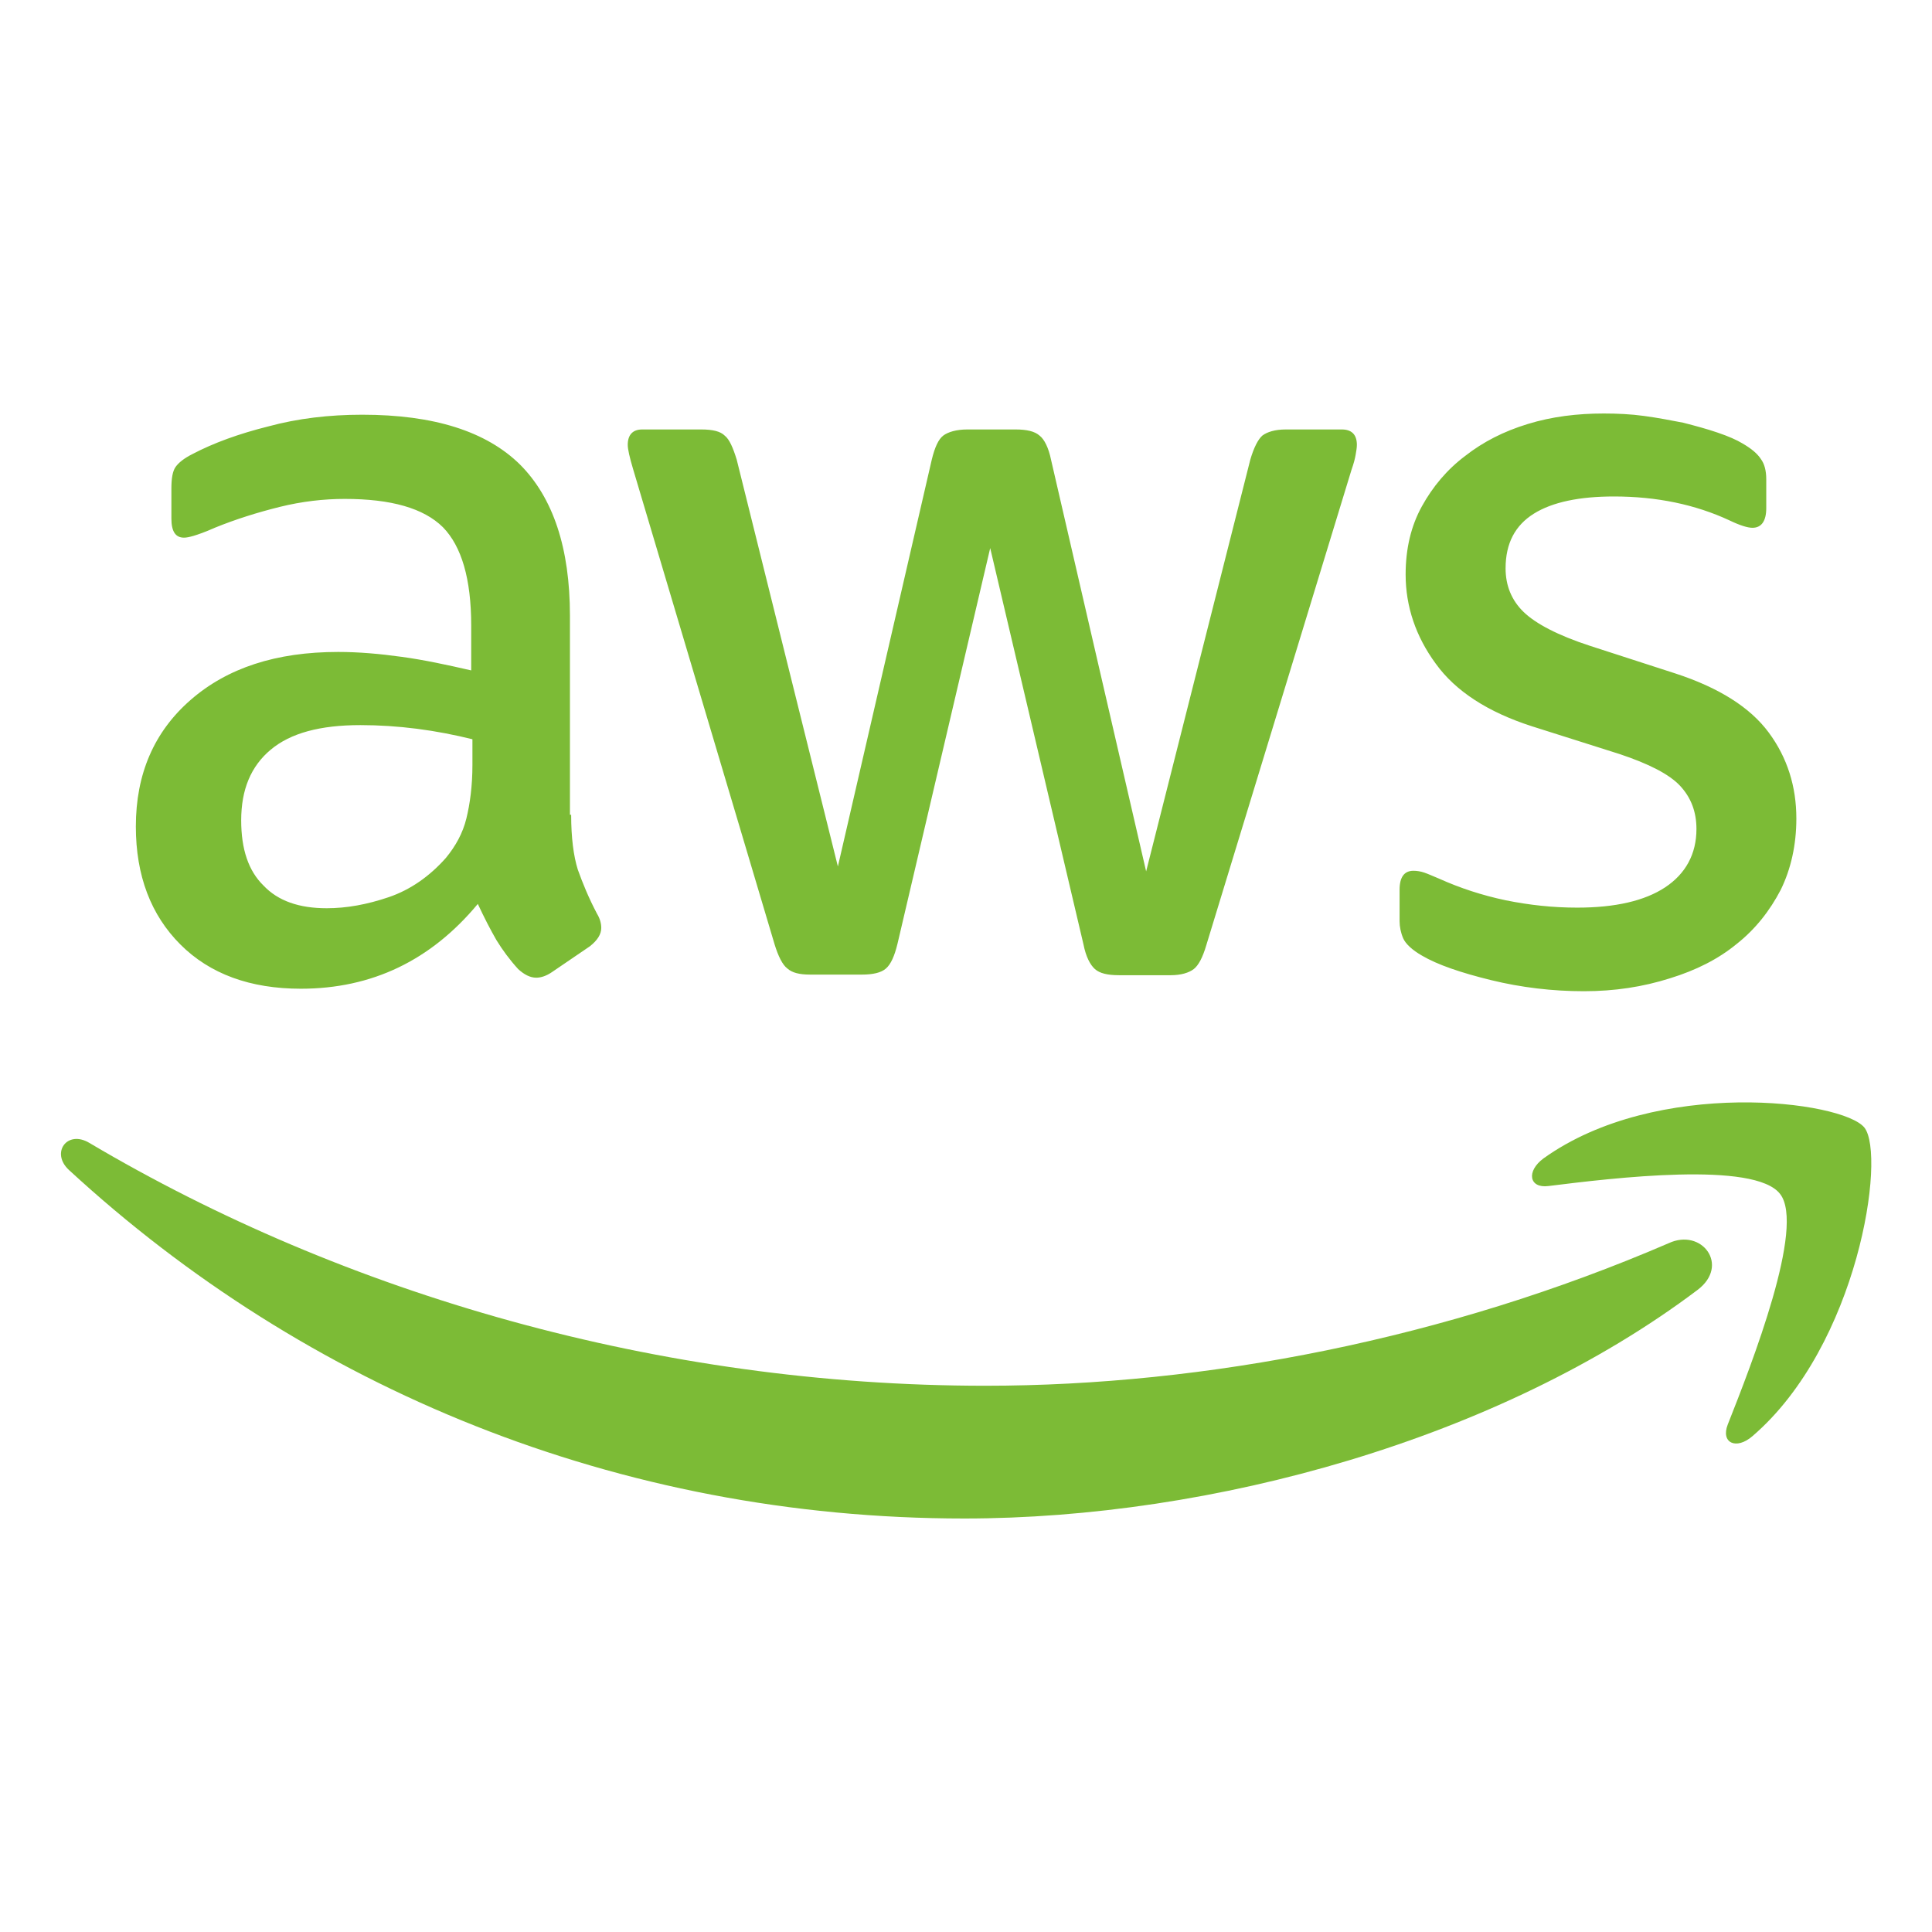
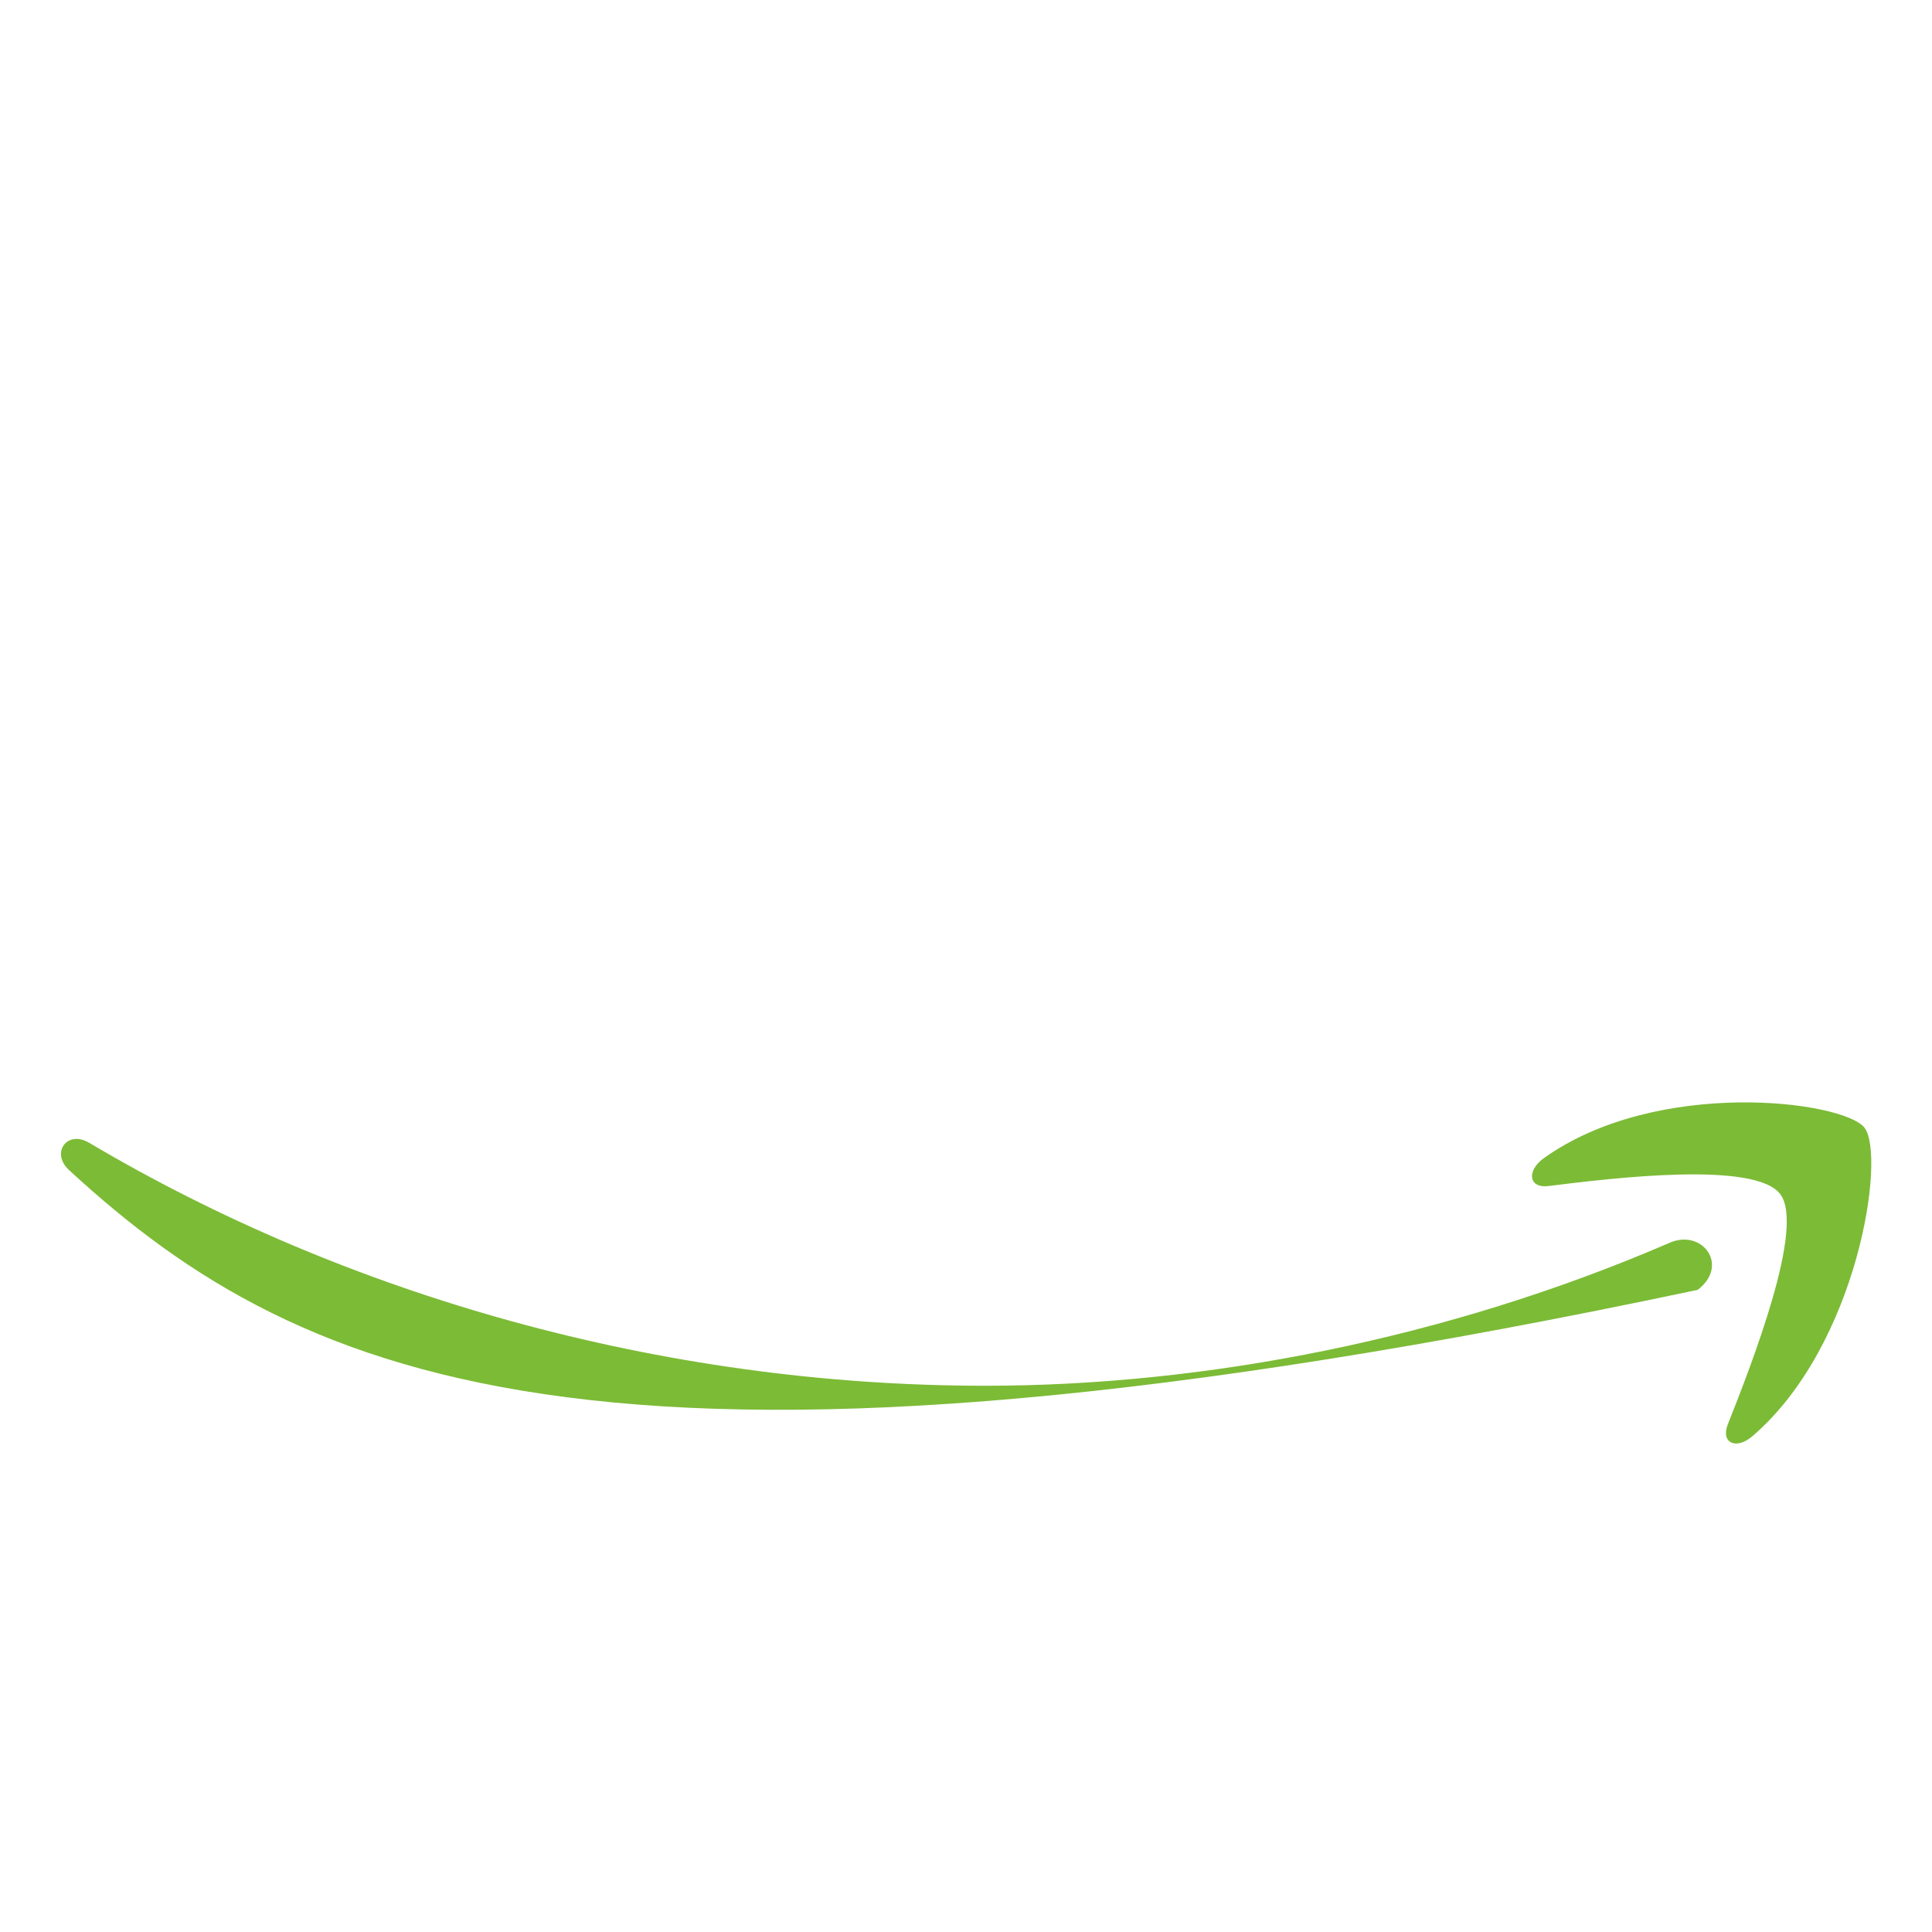
<svg xmlns="http://www.w3.org/2000/svg" width="38" height="38" viewBox="0 0 38 38" fill="none">
-   <path d="M11.234 16.026C11.234 16.474 11.281 16.836 11.364 17.102C11.459 17.368 11.577 17.658 11.743 17.973C11.802 18.069 11.826 18.166 11.826 18.251C11.826 18.372 11.755 18.492 11.601 18.613L10.855 19.121C10.748 19.194 10.642 19.23 10.547 19.23C10.428 19.23 10.31 19.169 10.192 19.061C10.026 18.879 9.884 18.686 9.765 18.492C9.647 18.287 9.528 18.057 9.398 17.779C8.475 18.891 7.314 19.447 5.917 19.447C4.922 19.447 4.128 19.157 3.548 18.577C2.968 17.997 2.672 17.223 2.672 16.256C2.672 15.229 3.027 14.395 3.75 13.766C4.472 13.137 5.431 12.823 6.651 12.823C7.053 12.823 7.468 12.859 7.906 12.92C8.344 12.98 8.794 13.077 9.268 13.186V12.303C9.268 11.385 9.078 10.744 8.711 10.369C8.332 9.995 7.693 9.813 6.781 9.813C6.367 9.813 5.94 9.862 5.502 9.97C5.064 10.079 4.638 10.212 4.223 10.381C4.034 10.466 3.892 10.514 3.809 10.539C3.726 10.563 3.667 10.575 3.619 10.575C3.453 10.575 3.371 10.454 3.371 10.2V9.608C3.371 9.414 3.394 9.269 3.453 9.185C3.513 9.1 3.619 9.015 3.785 8.931C4.2 8.713 4.697 8.532 5.277 8.387C5.857 8.23 6.473 8.157 7.125 8.157C8.534 8.157 9.564 8.484 10.227 9.136C10.879 9.789 11.21 10.78 11.21 12.11V16.026H11.234ZM6.426 17.864C6.817 17.864 7.219 17.791 7.646 17.646C8.072 17.501 8.451 17.235 8.771 16.873C8.96 16.643 9.102 16.389 9.173 16.099C9.244 15.809 9.292 15.458 9.292 15.047V14.54C8.948 14.455 8.581 14.383 8.202 14.334C7.823 14.286 7.456 14.262 7.089 14.262C6.296 14.262 5.715 14.419 5.325 14.745C4.934 15.072 4.744 15.531 4.744 16.135C4.744 16.703 4.886 17.127 5.182 17.417C5.467 17.719 5.881 17.864 6.426 17.864ZM15.935 19.169C15.722 19.169 15.58 19.133 15.485 19.048C15.39 18.976 15.307 18.807 15.236 18.577L12.454 9.233C12.382 8.991 12.347 8.834 12.347 8.75C12.347 8.556 12.442 8.447 12.631 8.447H13.792C14.017 8.447 14.171 8.484 14.254 8.568C14.348 8.641 14.419 8.81 14.49 9.04L16.48 17.042L18.327 9.04C18.386 8.798 18.457 8.641 18.552 8.568C18.647 8.496 18.813 8.447 19.026 8.447H19.973C20.198 8.447 20.352 8.484 20.447 8.568C20.542 8.641 20.625 8.81 20.672 9.04L22.543 17.139L24.592 9.04C24.663 8.798 24.746 8.641 24.828 8.568C24.923 8.496 25.077 8.447 25.29 8.447H26.392C26.581 8.447 26.688 8.544 26.688 8.75C26.688 8.81 26.676 8.87 26.664 8.943C26.652 9.015 26.628 9.112 26.581 9.245L23.727 18.589C23.656 18.831 23.573 18.988 23.479 19.061C23.384 19.133 23.23 19.181 23.028 19.181H22.01C21.785 19.181 21.631 19.145 21.536 19.061C21.442 18.976 21.359 18.819 21.311 18.577L19.476 10.78L17.652 18.565C17.593 18.807 17.522 18.964 17.427 19.048C17.332 19.133 17.167 19.169 16.953 19.169H15.935ZM31.152 19.496C30.536 19.496 29.921 19.423 29.328 19.278C28.736 19.133 28.274 18.976 27.967 18.795C27.777 18.686 27.647 18.565 27.599 18.456C27.552 18.347 27.528 18.227 27.528 18.118V17.501C27.528 17.247 27.623 17.127 27.801 17.127C27.872 17.127 27.943 17.139 28.014 17.163C28.085 17.187 28.192 17.235 28.31 17.284C28.713 17.465 29.151 17.61 29.613 17.707C30.086 17.803 30.548 17.852 31.022 17.852C31.768 17.852 32.348 17.719 32.751 17.453C33.153 17.187 33.367 16.8 33.367 16.305C33.367 15.966 33.26 15.688 33.047 15.458C32.834 15.229 32.431 15.023 31.851 14.83L30.134 14.286C29.269 14.008 28.63 13.597 28.239 13.053C27.848 12.521 27.647 11.929 27.647 11.3C27.647 10.792 27.753 10.345 27.967 9.958C28.18 9.572 28.464 9.233 28.819 8.967C29.174 8.689 29.577 8.484 30.051 8.339C30.524 8.194 31.022 8.133 31.543 8.133C31.803 8.133 32.076 8.145 32.336 8.181C32.609 8.218 32.857 8.266 33.106 8.314C33.343 8.375 33.568 8.435 33.781 8.508C33.994 8.58 34.16 8.653 34.278 8.725C34.444 8.822 34.563 8.919 34.634 9.028C34.705 9.124 34.74 9.257 34.74 9.426V9.995C34.74 10.248 34.646 10.381 34.468 10.381C34.373 10.381 34.219 10.333 34.018 10.236C33.343 9.922 32.585 9.765 31.744 9.765C31.069 9.765 30.536 9.874 30.169 10.103C29.802 10.333 29.613 10.684 29.613 11.179C29.613 11.518 29.731 11.808 29.968 12.037C30.205 12.267 30.643 12.497 31.271 12.702L32.952 13.246C33.805 13.524 34.421 13.911 34.788 14.407C35.155 14.902 35.332 15.47 35.332 16.099C35.332 16.619 35.226 17.09 35.025 17.501C34.811 17.912 34.527 18.275 34.16 18.565C33.793 18.867 33.355 19.085 32.846 19.242C32.313 19.411 31.756 19.496 31.152 19.496Z" fill="#7CBB36" />
-   <path fill-rule="evenodd" clip-rule="evenodd" d="M33.39 25.37C29.494 28.308 23.833 29.867 18.966 29.867C12.145 29.867 5.999 27.292 1.357 23.013C0.99 22.675 1.321 22.215 1.76 22.481C6.781 25.455 12.974 27.256 19.381 27.256C23.703 27.256 28.452 26.337 32.821 24.452C33.473 24.149 34.029 24.887 33.39 25.37Z" fill="#7CBB36" />
+   <path fill-rule="evenodd" clip-rule="evenodd" d="M33.39 25.37C12.145 29.867 5.999 27.292 1.357 23.013C0.99 22.675 1.321 22.215 1.76 22.481C6.781 25.455 12.974 27.256 19.381 27.256C23.703 27.256 28.452 26.337 32.821 24.452C33.473 24.149 34.029 24.887 33.39 25.37Z" fill="#7CBB36" />
  <path fill-rule="evenodd" clip-rule="evenodd" d="M35.013 23.485C34.516 22.832 31.721 23.17 30.454 23.328C30.075 23.376 30.016 23.037 30.359 22.784C32.586 21.188 36.245 21.647 36.671 22.179C37.098 22.723 36.553 26.458 34.469 28.247C34.149 28.525 33.841 28.38 33.983 28.018C34.457 26.821 35.511 24.125 35.013 23.485Z" fill="#7CBB36" />
</svg>